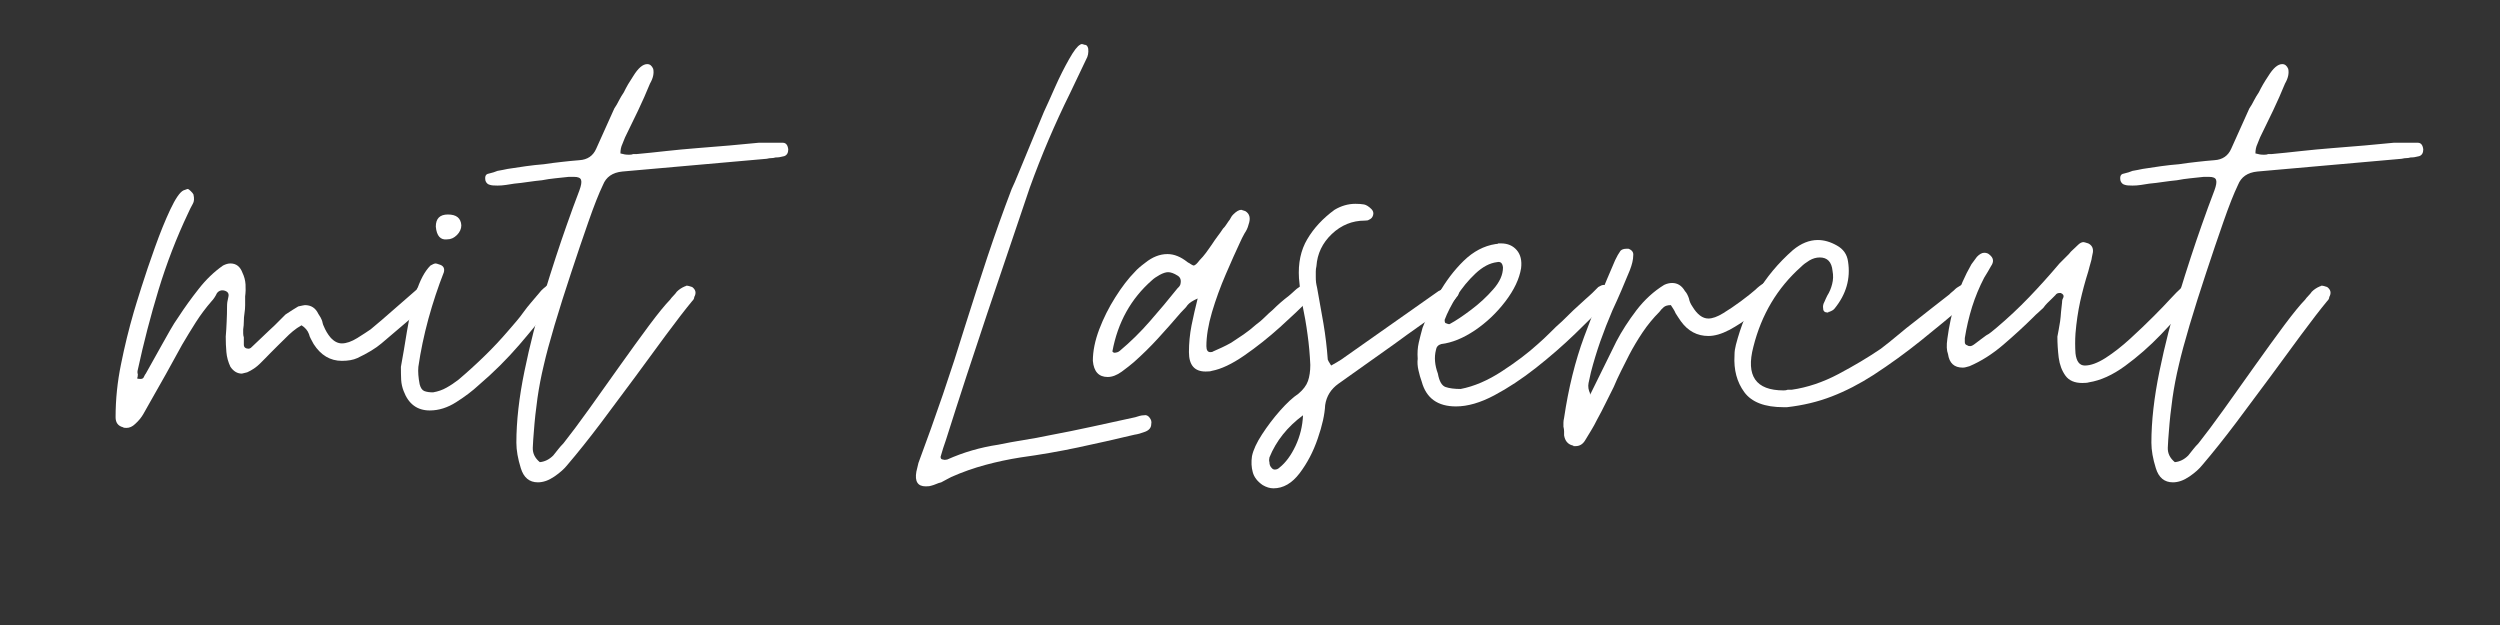
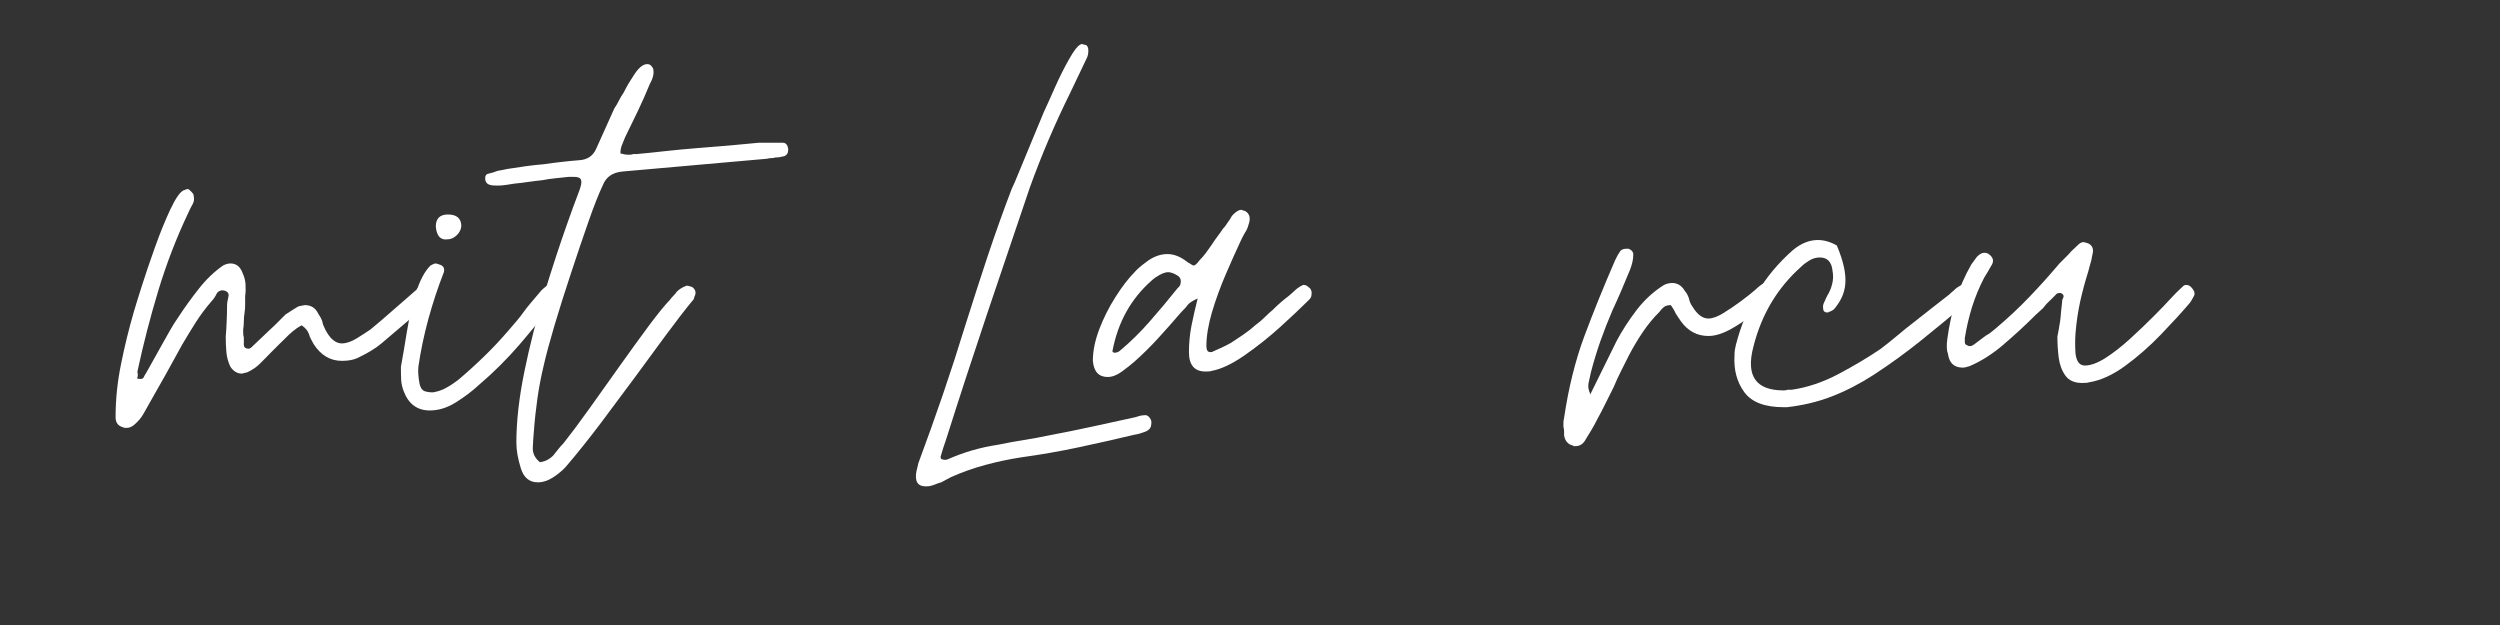
<svg xmlns="http://www.w3.org/2000/svg" width="400" viewBox="0 0 300 75" height="100" preserveAspectRatio="xMidYMid meet">
  <rect x="0" y="0" width="300" height="75" fill="#333333" stroke="none" />
  <defs>
    <g />
  </defs>
  <g fill="#ffffff" fill-opacity="1">
    <g transform="translate(14.683, 52.161)">
      <g>
        <path d="M 0.484 -0.812 C 0.266 -0.812 0.129 -0.836 0.078 -0.891 C -0.516 -1.047 -0.812 -1.445 -0.812 -2.094 C -0.812 -4.238 -0.594 -6.367 -0.156 -8.484 C 0.27 -10.609 0.781 -12.691 1.375 -14.734 C 1.531 -15.273 1.836 -16.27 2.297 -17.719 C 2.754 -19.164 3.289 -20.75 3.906 -22.469 C 4.52 -24.188 5.133 -25.703 5.75 -27.016 C 6.375 -28.336 6.898 -29.102 7.328 -29.312 C 7.648 -29.426 7.812 -29.484 7.812 -29.484 C 7.914 -29.484 8.047 -29.398 8.203 -29.234 C 8.367 -29.078 8.477 -28.941 8.531 -28.828 C 8.645 -28.348 8.617 -27.973 8.453 -27.703 C 8.242 -27.328 8.055 -26.953 7.891 -26.578 C 6.492 -23.629 5.312 -20.566 4.344 -17.391 C 3.383 -14.223 2.555 -11.031 1.859 -7.812 C 1.797 -7.594 1.797 -7.406 1.859 -7.25 C 1.859 -7.031 1.828 -6.867 1.766 -6.766 C 1.828 -6.711 1.961 -6.688 2.172 -6.688 C 2.391 -6.688 2.523 -6.766 2.578 -6.922 C 2.68 -7.141 2.758 -7.273 2.812 -7.328 C 3.133 -7.922 3.457 -8.5 3.781 -9.062 C 4.102 -9.625 4.426 -10.203 4.75 -10.797 C 5.07 -11.379 5.395 -11.953 5.719 -12.516 C 6.039 -13.086 6.391 -13.641 6.766 -14.172 C 7.461 -15.242 8.254 -16.344 9.141 -17.469 C 10.023 -18.602 11.004 -19.547 12.078 -20.297 C 12.398 -20.461 12.695 -20.547 12.969 -20.547 C 13.664 -20.547 14.148 -20.164 14.422 -19.406 C 14.629 -18.977 14.75 -18.52 14.781 -18.031 C 14.812 -17.551 14.797 -17.07 14.734 -16.594 C 14.734 -16.219 14.734 -15.867 14.734 -15.547 C 14.734 -15.223 14.707 -14.898 14.656 -14.578 C 14.602 -14.254 14.578 -13.93 14.578 -13.609 C 14.578 -13.285 14.551 -12.961 14.5 -12.641 C 14.5 -12.484 14.5 -12.32 14.5 -12.156 C 14.5 -12 14.523 -11.836 14.578 -11.672 C 14.578 -11.516 14.578 -11.352 14.578 -11.188 C 14.578 -11.031 14.578 -10.898 14.578 -10.797 C 14.578 -10.473 14.789 -10.312 15.219 -10.312 C 15.27 -10.363 15.328 -10.391 15.391 -10.391 L 16.922 -11.844 C 17.129 -12.051 17.352 -12.266 17.594 -12.484 C 17.844 -12.703 18.07 -12.914 18.281 -13.125 C 18.5 -13.344 18.711 -13.555 18.922 -13.766 C 19.141 -13.984 19.359 -14.203 19.578 -14.422 C 20.223 -14.848 20.734 -15.172 21.109 -15.391 C 21.316 -15.441 21.488 -15.477 21.625 -15.5 C 21.758 -15.531 21.852 -15.547 21.906 -15.547 C 22.656 -15.547 23.191 -15.195 23.516 -14.5 C 23.734 -14.176 23.867 -13.938 23.922 -13.781 C 23.973 -13.664 24.008 -13.539 24.031 -13.406 C 24.062 -13.27 24.102 -13.148 24.156 -13.047 C 24.375 -12.516 24.645 -12.055 24.969 -11.672 C 25.395 -11.191 25.852 -10.953 26.344 -10.953 C 26.875 -10.953 27.488 -11.164 28.188 -11.594 C 28.883 -12.031 29.422 -12.379 29.797 -12.641 C 30.711 -13.398 31.625 -14.18 32.531 -14.984 C 33.445 -15.785 34.336 -16.562 35.203 -17.312 C 35.254 -17.363 35.305 -17.414 35.359 -17.469 C 35.41 -17.531 35.461 -17.613 35.516 -17.719 C 35.953 -17.988 36.25 -18.125 36.406 -18.125 C 36.727 -18.125 36.969 -17.988 37.125 -17.719 C 37.613 -17.238 37.586 -16.727 37.047 -16.188 C 36.723 -15.758 36.348 -15.383 35.922 -15.062 L 31.094 -10.953 C 30.395 -10.359 29.426 -9.77 28.188 -9.188 C 27.707 -8.969 27.094 -8.859 26.344 -8.859 C 24.945 -8.859 23.816 -9.531 22.953 -10.875 C 22.848 -11.094 22.738 -11.297 22.625 -11.484 C 22.52 -11.672 22.441 -11.867 22.391 -12.078 C 22.234 -12.504 21.938 -12.852 21.5 -13.125 C 21.125 -12.914 20.773 -12.676 20.453 -12.406 C 20.129 -12.133 19.836 -11.863 19.578 -11.594 C 19.305 -11.332 19.008 -11.039 18.688 -10.719 C 18.363 -10.395 18.066 -10.098 17.797 -9.828 C 17.586 -9.609 17.375 -9.391 17.156 -9.172 C 16.938 -8.961 16.723 -8.75 16.516 -8.531 C 16.086 -8.102 15.578 -7.754 14.984 -7.484 C 14.555 -7.379 14.344 -7.328 14.344 -7.328 C 13.801 -7.328 13.344 -7.598 12.969 -8.141 C 12.695 -8.723 12.535 -9.312 12.484 -9.906 C 12.43 -10.5 12.406 -11.117 12.406 -11.766 C 12.457 -12.348 12.492 -12.945 12.516 -13.562 C 12.547 -14.188 12.562 -14.797 12.562 -15.391 C 12.562 -15.547 12.57 -15.719 12.594 -15.906 C 12.625 -16.094 12.664 -16.297 12.719 -16.516 C 12.832 -16.941 12.645 -17.207 12.156 -17.312 C 11.832 -17.363 11.566 -17.258 11.359 -17 C 11.254 -16.781 11.145 -16.586 11.031 -16.422 C 10.926 -16.266 10.82 -16.133 10.719 -16.031 C 10.02 -15.227 9.383 -14.379 8.812 -13.484 C 8.25 -12.598 7.703 -11.703 7.172 -10.797 C 6.523 -9.609 5.879 -8.438 5.234 -7.281 C 4.586 -6.133 3.941 -4.992 3.297 -3.859 C 3.035 -3.379 2.781 -2.926 2.531 -2.5 C 2.289 -2.07 1.957 -1.664 1.531 -1.281 C 1.207 -0.969 0.859 -0.812 0.484 -0.812 Z M 0.484 -0.812 " />
      </g>
    </g>
  </g>
  <g fill="#ffffff" fill-opacity="1">
    <g transform="translate(48.109, 52.161)">
      <g>
        <path d="M 3.469 -2.906 C 1.957 -2.906 0.91 -3.68 0.328 -5.234 C 0.16 -5.66 0.062 -6.102 0.031 -6.562 C 0.008 -7.02 0 -7.547 0 -8.141 C 0.219 -9.316 0.457 -10.723 0.719 -12.359 C 0.988 -14.004 1.352 -15.562 1.812 -17.031 C 2.27 -18.508 2.848 -19.598 3.547 -20.297 C 3.816 -20.461 4.031 -20.547 4.188 -20.547 C 4.238 -20.547 4.426 -20.488 4.75 -20.375 C 5.125 -20.219 5.258 -19.926 5.156 -19.5 C 4.457 -17.719 3.836 -15.848 3.297 -13.891 C 2.766 -11.93 2.363 -10.016 2.094 -8.141 C 2.039 -7.547 2.094 -6.848 2.25 -6.047 C 2.363 -5.609 2.551 -5.336 2.812 -5.234 C 3.082 -5.129 3.43 -5.078 3.859 -5.078 C 4.453 -5.18 4.988 -5.367 5.469 -5.641 C 5.957 -5.91 6.441 -6.234 6.922 -6.609 C 7.992 -7.516 9.023 -8.453 10.016 -9.422 C 11.016 -10.391 11.973 -11.41 12.891 -12.484 C 13.211 -12.859 13.535 -13.234 13.859 -13.609 C 14.18 -13.984 14.473 -14.359 14.734 -14.734 C 15.004 -15.109 15.301 -15.484 15.625 -15.859 C 15.945 -16.242 16.27 -16.625 16.594 -17 C 16.75 -17.207 16.922 -17.391 17.109 -17.547 C 17.297 -17.711 17.5 -17.879 17.719 -18.047 C 17.82 -18.148 17.957 -18.203 18.125 -18.203 C 18.332 -18.203 18.52 -18.125 18.688 -17.969 C 19.008 -17.75 19.117 -17.426 19.016 -17 C 18.953 -16.676 18.789 -16.379 18.531 -16.109 C 17.133 -14.285 15.695 -12.516 14.219 -10.797 C 12.738 -9.078 11.113 -7.461 9.344 -5.953 C 8.594 -5.254 7.691 -4.57 6.641 -3.906 C 5.598 -3.238 4.539 -2.906 3.469 -2.906 Z M 5.562 -23.438 C 4.75 -23.332 4.289 -23.844 4.188 -24.969 C 4.188 -25.938 4.672 -26.422 5.641 -26.422 C 6.66 -26.422 7.195 -25.988 7.25 -25.125 C 7.25 -24.695 7.07 -24.305 6.719 -23.953 C 6.375 -23.609 5.988 -23.438 5.562 -23.438 Z M 5.562 -23.438 " />
      </g>
    </g>
  </g>
  <g fill="#ffffff" fill-opacity="1">
    <g transform="translate(63.09, 52.161)">
      <g>
        <path d="M 1.453 5.719 C 0.43 5.719 -0.25 5.148 -0.594 4.016 C -0.945 2.891 -1.125 1.875 -1.125 0.969 C -1.125 -1.613 -0.801 -4.473 -0.156 -7.609 C 0.488 -10.754 1.281 -13.852 2.219 -16.906 C 3.156 -19.969 4.051 -22.707 4.906 -25.125 C 5.176 -25.883 5.43 -26.598 5.672 -27.266 C 5.922 -27.93 6.176 -28.613 6.438 -29.312 C 6.656 -29.906 6.723 -30.32 6.641 -30.562 C 6.566 -30.812 6.285 -30.938 5.797 -30.938 L 5.156 -30.938 C 4.613 -30.875 4.07 -30.816 3.531 -30.766 C 3 -30.711 2.469 -30.633 1.938 -30.531 C 1.395 -30.477 0.844 -30.41 0.281 -30.328 C -0.281 -30.242 -0.832 -30.176 -1.375 -30.125 C -1.695 -30.07 -2.031 -30.02 -2.375 -29.969 C -2.727 -29.914 -3.066 -29.891 -3.391 -29.891 C -3.816 -29.891 -4.109 -29.914 -4.266 -29.969 C -4.535 -30.02 -4.723 -30.18 -4.828 -30.453 C -4.941 -30.984 -4.812 -31.273 -4.438 -31.328 C -4.219 -31.379 -4.023 -31.43 -3.859 -31.484 C -3.703 -31.547 -3.547 -31.602 -3.391 -31.656 C -3.172 -31.707 -2.969 -31.742 -2.781 -31.766 C -2.594 -31.797 -2.391 -31.836 -2.172 -31.891 C -1.422 -32.004 -0.688 -32.113 0.031 -32.219 C 0.758 -32.32 1.473 -32.398 2.172 -32.453 C 2.922 -32.566 3.645 -32.66 4.344 -32.734 C 5.039 -32.816 5.738 -32.883 6.438 -32.938 C 7.406 -33 8.078 -33.457 8.453 -34.312 L 10.625 -39.141 C 10.844 -39.461 11.031 -39.785 11.188 -40.109 C 11.352 -40.43 11.547 -40.754 11.766 -41.078 C 11.922 -41.398 12.094 -41.723 12.281 -42.047 C 12.469 -42.367 12.672 -42.691 12.891 -43.016 C 13.484 -43.984 14.047 -44.469 14.578 -44.469 C 14.898 -44.469 15.141 -44.273 15.297 -43.891 C 15.41 -43.359 15.281 -42.77 14.906 -42.125 C 14.469 -41.051 13.992 -39.977 13.484 -38.906 C 12.973 -37.832 12.453 -36.758 11.922 -35.688 C 11.867 -35.57 11.812 -35.43 11.75 -35.266 C 11.695 -35.109 11.645 -34.977 11.594 -34.875 C 11.438 -34.551 11.359 -34.176 11.359 -33.75 C 11.566 -33.695 11.75 -33.656 11.906 -33.625 C 12.07 -33.602 12.238 -33.594 12.406 -33.594 C 12.613 -33.594 12.773 -33.617 12.891 -33.672 C 12.992 -33.672 13.07 -33.672 13.125 -33.672 C 13.176 -33.672 13.234 -33.672 13.297 -33.672 C 14.422 -33.773 15.586 -33.895 16.797 -34.031 C 18.004 -34.164 19.281 -34.285 20.625 -34.391 C 21.969 -34.492 23.242 -34.598 24.453 -34.703 C 25.66 -34.816 26.828 -34.926 27.953 -35.031 L 30.844 -35.031 C 31.219 -35.031 31.438 -34.766 31.5 -34.234 C 31.5 -33.805 31.336 -33.535 31.016 -33.422 C 30.797 -33.367 30.602 -33.328 30.438 -33.297 C 30.281 -33.273 30.125 -33.266 29.969 -33.266 C 29.801 -33.211 29.633 -33.188 29.469 -33.188 C 29.312 -33.188 29.129 -33.16 28.922 -33.109 L 11.594 -31.578 C 10.414 -31.461 9.641 -30.926 9.266 -29.969 C 8.773 -28.945 8.195 -27.484 7.531 -25.578 C 6.863 -23.672 6.164 -21.613 5.438 -19.406 C 4.707 -17.207 4.047 -15.113 3.453 -13.125 C 2.867 -11.145 2.441 -9.562 2.172 -8.375 C 1.848 -7.031 1.594 -5.703 1.406 -4.391 C 1.219 -3.078 1.07 -1.723 0.969 -0.328 C 0.914 0.266 0.875 0.895 0.844 1.562 C 0.82 2.238 1.102 2.816 1.688 3.297 C 2.281 3.242 2.816 2.977 3.297 2.5 C 3.516 2.227 3.719 1.973 3.906 1.734 C 4.094 1.492 4.297 1.266 4.516 1.047 C 5.367 -0.023 6.398 -1.406 7.609 -3.094 C 8.816 -4.789 10.051 -6.523 11.312 -8.297 C 12.57 -10.066 13.738 -11.676 14.812 -13.125 C 15.895 -14.57 16.727 -15.594 17.312 -16.188 C 17.426 -16.352 17.562 -16.516 17.719 -16.672 C 17.883 -16.836 18.02 -17 18.125 -17.156 C 18.395 -17.426 18.719 -17.641 19.094 -17.797 C 19.145 -17.797 19.195 -17.82 19.25 -17.875 C 19.301 -17.875 19.328 -17.875 19.328 -17.875 C 19.328 -17.875 19.352 -17.875 19.406 -17.875 C 19.469 -17.875 19.656 -17.82 19.969 -17.719 C 20.406 -17.395 20.488 -16.992 20.219 -16.516 C 20.219 -16.348 20.133 -16.188 19.969 -16.031 C 19.164 -15.062 18.109 -13.691 16.797 -11.922 C 15.484 -10.148 14.258 -8.484 13.125 -6.922 C 11.781 -5.098 10.41 -3.258 9.016 -1.406 C 7.617 0.445 6.281 2.125 5 3.625 C 4.625 4.102 4.098 4.57 3.422 5.031 C 2.754 5.488 2.098 5.719 1.453 5.719 Z M 1.453 5.719 " />
      </g>
    </g>
  </g>
  <g fill="#ffffff" fill-opacity="1">
    <g transform="translate(79.279, 52.161)">
      <g />
    </g>
  </g>
  <g fill="#ffffff" fill-opacity="1">
    <g transform="translate(109.885, 52.161)">
      <g>
        <path d="M 1.203 6.203 C 0.242 6.203 -0.129 5.613 0.078 4.438 L 0.328 3.391 C 1.348 0.648 2.328 -2.086 3.266 -4.828 C 4.203 -7.566 5.098 -10.332 5.953 -13.125 C 6.816 -15.863 7.703 -18.602 8.609 -21.344 C 9.523 -24.082 10.492 -26.797 11.516 -29.484 C 11.68 -29.805 12.004 -30.555 12.484 -31.734 C 12.961 -32.91 13.484 -34.172 14.047 -35.516 C 14.617 -36.859 15.066 -37.938 15.391 -38.75 C 15.766 -39.551 16.219 -40.555 16.75 -41.766 C 17.289 -42.973 17.844 -44.07 18.406 -45.062 C 18.969 -46.062 19.41 -46.641 19.734 -46.797 C 19.836 -46.898 20 -46.898 20.219 -46.797 C 20.488 -46.797 20.648 -46.633 20.703 -46.312 C 20.754 -45.832 20.672 -45.406 20.453 -45.031 L 18.531 -41 C 16.695 -37.289 15.082 -33.504 13.688 -29.641 C 11.969 -24.586 10.266 -19.551 8.578 -14.531 C 6.891 -9.508 5.238 -4.453 3.625 0.641 C 3.52 0.961 3.41 1.285 3.297 1.609 C 3.191 1.93 3.086 2.281 2.984 2.656 C 2.984 2.875 3.086 2.984 3.297 2.984 C 3.41 3.035 3.57 3.035 3.781 2.984 C 5.719 2.117 7.758 1.523 9.906 1.203 C 10.926 0.992 11.945 0.805 12.969 0.641 C 13.988 0.484 15.008 0.297 16.031 0.078 C 17.75 -0.242 19.469 -0.594 21.188 -0.969 C 22.906 -1.344 24.625 -1.719 26.344 -2.094 C 26.5 -2.145 26.672 -2.195 26.859 -2.25 C 27.047 -2.301 27.223 -2.328 27.391 -2.328 C 27.648 -2.391 27.875 -2.297 28.062 -2.047 C 28.258 -1.805 28.328 -1.551 28.266 -1.281 C 28.266 -0.852 28.023 -0.547 27.547 -0.359 C 27.066 -0.172 26.641 -0.051 26.266 0 C 24.004 0.539 21.742 1.051 19.484 1.531 C 17.234 2.008 14.926 2.41 12.562 2.734 C 11.164 2.953 9.77 3.25 8.375 3.625 C 6.977 4 5.609 4.484 4.266 5.078 C 4.055 5.18 3.859 5.285 3.672 5.391 C 3.484 5.504 3.281 5.613 3.062 5.719 C 2.844 5.77 2.641 5.836 2.453 5.922 C 2.266 6.004 2.066 6.07 1.859 6.125 C 1.742 6.176 1.523 6.203 1.203 6.203 Z M 1.203 6.203 " />
      </g>
    </g>
  </g>
  <g fill="#ffffff" fill-opacity="1">
    <g transform="translate(132.517, 52.161)">
      <g>
        <path d="M 0.406 -6.922 C -0.664 -6.922 -1.258 -7.566 -1.375 -8.859 C -1.375 -10.035 -1.117 -11.297 -0.609 -12.641 C -0.098 -13.984 0.547 -15.27 1.328 -16.5 C 2.109 -17.738 2.898 -18.766 3.703 -19.578 C 3.922 -19.836 4.32 -20.188 4.906 -20.625 C 5.77 -21.32 6.66 -21.672 7.578 -21.672 C 8.379 -21.672 9.18 -21.348 9.984 -20.703 C 10.41 -20.43 10.656 -20.297 10.719 -20.297 C 10.875 -20.297 11.113 -20.508 11.438 -20.938 C 11.707 -21.207 11.961 -21.504 12.203 -21.828 C 12.441 -22.148 12.672 -22.473 12.891 -22.797 C 13.098 -23.117 13.32 -23.441 13.562 -23.766 C 13.812 -24.086 14.039 -24.41 14.25 -24.734 C 14.363 -24.836 14.473 -24.969 14.578 -25.125 C 14.68 -25.289 14.789 -25.453 14.906 -25.609 C 15.008 -25.723 15.098 -25.859 15.172 -26.016 C 15.254 -26.18 15.352 -26.316 15.469 -26.422 C 15.844 -26.797 16.164 -26.984 16.438 -26.984 C 16.438 -26.984 16.598 -26.93 16.922 -26.828 C 17.453 -26.504 17.582 -25.969 17.312 -25.219 C 17.258 -25 17.191 -24.805 17.109 -24.641 C 17.035 -24.484 16.941 -24.32 16.828 -24.156 C 16.617 -23.781 16.43 -23.406 16.266 -23.031 C 15.785 -22.008 15.223 -20.75 14.578 -19.25 C 13.93 -17.75 13.379 -16.234 12.922 -14.703 C 12.473 -13.172 12.25 -11.812 12.25 -10.625 C 12.25 -10.145 12.406 -9.906 12.719 -9.906 C 12.883 -9.906 12.992 -9.93 13.047 -9.984 C 13.422 -10.148 13.781 -10.312 14.125 -10.469 C 14.477 -10.633 14.844 -10.82 15.219 -11.031 C 15.707 -11.352 16.207 -11.688 16.719 -12.031 C 17.227 -12.383 17.723 -12.773 18.203 -13.203 C 18.578 -13.473 18.926 -13.77 19.25 -14.094 C 19.57 -14.414 19.895 -14.711 20.219 -14.984 C 20.812 -15.578 21.457 -16.141 22.156 -16.672 C 22.258 -16.773 22.379 -16.879 22.516 -16.984 C 22.648 -17.098 22.77 -17.207 22.875 -17.312 C 22.977 -17.426 23.191 -17.586 23.516 -17.797 C 23.629 -17.848 23.711 -17.891 23.766 -17.922 C 23.816 -17.953 23.867 -17.969 23.922 -17.969 C 24.141 -17.969 24.328 -17.883 24.484 -17.719 C 24.859 -17.5 24.969 -17.098 24.812 -16.516 C 24.758 -16.461 24.734 -16.422 24.734 -16.391 C 24.734 -16.359 24.703 -16.316 24.641 -16.266 C 24.586 -16.211 24.535 -16.16 24.484 -16.109 C 24.43 -16.055 24.379 -16.004 24.328 -15.953 C 23.578 -15.203 22.504 -14.191 21.109 -12.922 C 19.711 -11.66 18.273 -10.52 16.797 -9.5 C 15.316 -8.477 14.016 -7.863 12.891 -7.656 C 12.773 -7.602 12.531 -7.578 12.156 -7.578 C 10.82 -7.578 10.156 -8.352 10.156 -9.906 C 10.156 -10.977 10.258 -12.051 10.469 -13.125 C 10.688 -14.195 10.93 -15.27 11.203 -16.344 C 10.609 -16.082 10.203 -15.816 9.984 -15.547 C 9.879 -15.379 9.742 -15.219 9.578 -15.062 C 9.422 -14.906 9.289 -14.77 9.188 -14.656 C 8.27 -13.582 7.352 -12.547 6.438 -11.547 C 5.531 -10.555 4.566 -9.609 3.547 -8.703 C 3.172 -8.379 2.688 -8 2.094 -7.562 C 1.5 -7.133 0.938 -6.922 0.406 -6.922 Z M 1.125 -9.828 C 1.445 -9.828 1.691 -9.906 1.859 -10.062 C 3.141 -11.133 4.344 -12.316 5.469 -13.609 C 6.602 -14.898 7.707 -16.219 8.781 -17.562 C 8.832 -17.613 8.883 -17.664 8.938 -17.719 C 8.988 -17.77 9.047 -17.852 9.109 -17.969 C 9.266 -18.5 9.156 -18.875 8.781 -19.094 C 8.352 -19.363 7.977 -19.5 7.656 -19.5 C 7.383 -19.5 7.047 -19.391 6.641 -19.172 C 6.242 -18.953 5.938 -18.738 5.719 -18.531 C 3.195 -16.32 1.613 -13.473 0.969 -9.984 L 1.047 -9.906 C 1.098 -9.906 1.125 -9.879 1.125 -9.828 Z M 1.125 -9.828 " />
      </g>
    </g>
  </g>
  <g fill="#ffffff" fill-opacity="1">
    <g transform="translate(153.378, 52.161)">
      <g>
-         <path d="M -0.562 6.438 C -0.988 6.438 -1.422 6.305 -1.859 6.047 C -2.492 5.609 -2.891 5.094 -3.047 4.5 C -3.211 3.914 -3.242 3.273 -3.141 2.578 C -2.984 1.828 -2.582 0.957 -1.938 -0.031 C -1.289 -1.031 -0.566 -1.984 0.234 -2.891 C 1.047 -3.805 1.773 -4.477 2.422 -4.906 C 3.004 -5.395 3.391 -5.906 3.578 -6.438 C 3.766 -6.977 3.859 -7.625 3.859 -8.375 C 3.805 -9.613 3.695 -10.82 3.531 -12 C 3.375 -13.188 3.164 -14.395 2.906 -15.625 C 2.789 -16.164 2.707 -16.691 2.656 -17.203 C 2.602 -17.711 2.551 -18.234 2.5 -18.766 C 2.383 -20.586 2.719 -22.156 3.5 -23.469 C 4.281 -24.789 5.367 -25.961 6.766 -26.984 C 7.566 -27.461 8.398 -27.703 9.266 -27.703 C 9.691 -27.703 10.039 -27.676 10.312 -27.625 C 10.582 -27.57 10.879 -27.383 11.203 -27.062 C 11.41 -26.844 11.473 -26.598 11.391 -26.328 C 11.316 -26.066 11.145 -25.883 10.875 -25.781 C 10.82 -25.719 10.66 -25.688 10.391 -25.688 C 8.891 -25.688 7.57 -25.148 6.438 -24.078 C 5.312 -23.004 4.695 -21.719 4.594 -20.219 C 4.539 -20 4.516 -19.781 4.516 -19.562 C 4.516 -19.352 4.516 -19.141 4.516 -18.922 C 4.516 -18.711 4.523 -18.5 4.547 -18.281 C 4.578 -18.07 4.617 -17.859 4.672 -17.641 C 4.941 -16.191 5.195 -14.754 5.438 -13.328 C 5.676 -11.91 5.848 -10.473 5.953 -9.016 C 5.953 -8.961 6.086 -8.723 6.359 -8.297 C 6.848 -8.566 7.254 -8.805 7.578 -9.016 L 19.25 -17.234 C 19.52 -17.336 19.758 -17.5 19.969 -17.719 C 20.238 -17.883 20.484 -17.969 20.703 -17.969 C 20.91 -17.969 21.098 -17.883 21.266 -17.719 C 21.742 -17.289 21.797 -16.891 21.422 -16.516 C 21.211 -16.191 20.785 -15.785 20.141 -15.297 C 19.066 -14.547 18.02 -13.805 17 -13.078 C 15.977 -12.359 14.957 -11.625 13.938 -10.875 L 7.25 -6.125 C 6.332 -5.477 5.797 -4.617 5.641 -3.547 C 5.586 -2.422 5.289 -1.082 4.75 0.469 C 4.219 2.031 3.492 3.414 2.578 4.625 C 1.66 5.832 0.613 6.438 -0.562 6.438 Z M -0.406 4.188 C -0.188 4.188 0 4.109 0.156 3.953 C 0.906 3.359 1.551 2.484 2.094 1.328 C 2.633 0.172 2.93 -1.047 2.984 -2.328 C 1.098 -0.93 -0.242 0.754 -1.047 2.734 C -1.098 2.953 -1.098 3.141 -1.047 3.297 C -1.047 3.566 -0.969 3.785 -0.812 3.953 C -0.695 4.109 -0.562 4.188 -0.406 4.188 Z M -0.406 4.188 " />
-       </g>
+         </g>
    </g>
  </g>
  <g fill="#ffffff" fill-opacity="1">
    <g transform="translate(170.936, 52.161)">
      <g>
-         <path d="M 3.781 -3.391 C 1.582 -3.391 0.211 -4.379 -0.328 -6.359 C -0.484 -6.785 -0.613 -7.238 -0.719 -7.719 C -0.832 -8.207 -0.863 -8.672 -0.812 -9.109 C -0.863 -9.805 -0.82 -10.445 -0.688 -11.031 C -0.551 -11.625 -0.398 -12.219 -0.234 -12.812 C 0.242 -14.094 0.898 -15.473 1.734 -16.953 C 2.566 -18.43 3.555 -19.734 4.703 -20.859 C 5.859 -21.984 7.133 -22.656 8.531 -22.875 C 8.695 -22.875 8.805 -22.898 8.859 -22.953 C 8.91 -22.953 8.961 -22.953 9.016 -22.953 C 9.078 -22.953 9.133 -22.953 9.188 -22.953 C 9.988 -22.953 10.617 -22.68 11.078 -22.141 C 11.535 -21.609 11.707 -20.883 11.594 -19.969 C 11.383 -18.688 10.754 -17.359 9.703 -15.984 C 8.66 -14.617 7.441 -13.461 6.047 -12.516 C 4.648 -11.578 3.305 -11.031 2.016 -10.875 C 1.641 -10.77 1.426 -10.531 1.375 -10.156 C 1.156 -9.289 1.234 -8.348 1.609 -7.328 C 1.773 -6.41 2.082 -5.875 2.531 -5.719 C 2.988 -5.562 3.594 -5.484 4.344 -5.484 C 5.957 -5.797 7.609 -6.504 9.297 -7.609 C 10.992 -8.711 12.43 -9.801 13.609 -10.875 C 14.098 -11.301 14.582 -11.754 15.062 -12.234 C 15.539 -12.723 16.023 -13.18 16.516 -13.609 C 16.941 -14.035 17.395 -14.477 17.875 -14.938 C 18.363 -15.395 18.848 -15.836 19.328 -16.266 C 19.441 -16.379 19.578 -16.5 19.734 -16.625 C 19.891 -16.758 20.023 -16.883 20.141 -17 C 20.242 -17.102 20.363 -17.223 20.5 -17.359 C 20.633 -17.492 20.754 -17.613 20.859 -17.719 C 21.129 -17.883 21.344 -17.969 21.5 -17.969 C 21.719 -17.969 21.906 -17.883 22.062 -17.719 C 22.5 -17.344 22.582 -16.941 22.312 -16.516 C 22.258 -16.348 22.047 -16.078 21.672 -15.703 C 20.703 -14.68 19.492 -13.473 18.047 -12.078 C 16.598 -10.68 15.039 -9.328 13.375 -8.016 C 11.707 -6.703 10.039 -5.602 8.375 -4.719 C 6.707 -3.832 5.176 -3.391 3.781 -3.391 Z M 3.062 -13.297 C 3.758 -13.672 4.602 -14.234 5.594 -14.984 C 6.594 -15.734 7.477 -16.551 8.25 -17.438 C 9.031 -18.32 9.422 -19.195 9.422 -20.062 C 9.367 -20.594 9.129 -20.805 8.703 -20.703 C 7.836 -20.598 6.973 -20.141 6.109 -19.328 C 5.254 -18.523 4.504 -17.613 3.859 -16.594 C 3.223 -15.57 2.742 -14.633 2.422 -13.781 C 2.422 -13.508 2.473 -13.375 2.578 -13.375 C 2.848 -13.258 3.008 -13.234 3.062 -13.297 Z M 3.062 -13.297 " />
-       </g>
+         </g>
    </g>
  </g>
  <g fill="#ffffff" fill-opacity="1">
    <g transform="translate(189.3, 52.161)">
      <g>
        <path d="M -0.234 1.375 C -0.297 1.375 -0.336 1.375 -0.359 1.375 C -0.391 1.375 -0.43 1.375 -0.484 1.375 C -0.484 1.312 -0.535 1.281 -0.641 1.281 C -1.18 1.125 -1.504 0.723 -1.609 0.078 C -1.609 -0.078 -1.609 -0.234 -1.609 -0.391 C -1.609 -0.555 -1.633 -0.75 -1.688 -0.969 C -1.688 -1.125 -1.688 -1.281 -1.688 -1.438 C -1.688 -1.602 -1.66 -1.797 -1.609 -2.016 C -1.078 -5.609 -0.273 -8.852 0.797 -11.75 C 1.879 -14.656 3.117 -17.719 4.516 -20.938 C 4.617 -21.156 4.723 -21.359 4.828 -21.547 C 4.941 -21.734 5.051 -21.906 5.156 -22.062 C 5.312 -22.227 5.551 -22.312 5.875 -22.312 L 6.125 -22.312 C 6.551 -22.145 6.738 -21.875 6.688 -21.5 C 6.688 -21.02 6.551 -20.43 6.281 -19.734 C 5.957 -18.93 5.617 -18.125 5.266 -17.312 C 4.922 -16.508 4.562 -15.707 4.188 -14.906 C 3.656 -13.664 3.172 -12.426 2.734 -11.188 C 2.305 -9.957 1.93 -8.723 1.609 -7.484 C 1.504 -7.055 1.41 -6.629 1.328 -6.203 C 1.242 -5.773 1.312 -5.344 1.531 -4.906 L 1.453 -4.906 L 1.531 -4.828 L 4.672 -11.203 C 5.316 -12.43 6.117 -13.676 7.078 -14.938 C 8.047 -16.195 9.148 -17.207 10.391 -17.969 C 10.711 -18.125 11.035 -18.203 11.359 -18.203 C 12.004 -18.203 12.516 -17.879 12.891 -17.234 C 12.992 -17.129 13.086 -16.992 13.172 -16.828 C 13.254 -16.672 13.32 -16.508 13.375 -16.344 C 13.426 -16.031 13.562 -15.711 13.781 -15.391 C 14.363 -14.422 15.004 -13.938 15.703 -13.938 C 16.191 -13.938 16.785 -14.148 17.484 -14.578 C 18.18 -15.004 18.891 -15.484 19.609 -16.016 C 20.336 -16.555 20.914 -17.016 21.344 -17.391 C 21.664 -17.711 22.016 -17.984 22.391 -18.203 C 22.441 -18.254 22.551 -18.281 22.719 -18.281 C 22.926 -18.281 23.141 -18.203 23.359 -18.047 C 23.68 -17.723 23.758 -17.398 23.594 -17.078 C 23.383 -16.648 23.145 -16.301 22.875 -16.031 C 22.395 -15.539 21.723 -14.961 20.859 -14.297 C 20.004 -13.629 19.117 -13.051 18.203 -12.562 C 17.285 -12.082 16.453 -11.844 15.703 -11.844 C 14.359 -11.844 13.258 -12.43 12.406 -13.609 C 12.301 -13.773 12.191 -13.938 12.078 -14.094 C 11.973 -14.258 11.867 -14.422 11.766 -14.578 C 11.703 -14.742 11.617 -14.906 11.516 -15.062 C 11.41 -15.219 11.305 -15.379 11.203 -15.547 C 10.816 -15.547 10.531 -15.461 10.344 -15.297 C 10.156 -15.141 9.984 -14.953 9.828 -14.734 C 9.078 -13.984 8.406 -13.164 7.812 -12.281 C 7.219 -11.395 6.68 -10.492 6.203 -9.578 C 5.879 -8.941 5.555 -8.301 5.234 -7.656 C 4.91 -7.008 4.613 -6.363 4.344 -5.719 C 4.02 -5.07 3.695 -4.426 3.375 -3.781 C 3.062 -3.133 2.711 -2.461 2.328 -1.766 C 2.117 -1.336 1.891 -0.922 1.641 -0.516 C 1.398 -0.117 1.148 0.289 0.891 0.719 C 0.617 1.156 0.242 1.375 -0.234 1.375 Z M -0.234 1.375 " />
      </g>
    </g>
  </g>
  <g fill="#ffffff" fill-opacity="1">
    <g transform="translate(208.952, 52.161)">
      <g>
-         <path d="M 5.078 -3.297 C 2.816 -3.297 1.242 -3.898 0.359 -5.109 C -0.523 -6.316 -0.914 -7.781 -0.812 -9.5 C -0.812 -9.77 -0.797 -10 -0.766 -10.188 C -0.734 -10.375 -0.691 -10.578 -0.641 -10.797 C -0.055 -13.047 0.785 -15.109 1.891 -16.984 C 2.992 -18.867 4.43 -20.594 6.203 -22.156 C 7.172 -22.957 8.164 -23.359 9.188 -23.359 C 9.938 -23.359 10.695 -23.141 11.469 -22.703 C 12.25 -22.273 12.695 -21.633 12.812 -20.781 C 13.133 -18.738 12.598 -16.859 11.203 -15.141 C 11.086 -14.984 10.867 -14.848 10.547 -14.734 C 10.492 -14.734 10.469 -14.734 10.469 -14.734 C 10.469 -14.68 10.441 -14.656 10.391 -14.656 C 10.016 -14.656 9.828 -14.816 9.828 -15.141 C 9.773 -15.41 9.828 -15.68 9.984 -15.953 C 10.035 -16.055 10.086 -16.176 10.141 -16.312 C 10.203 -16.445 10.258 -16.566 10.312 -16.672 C 10.582 -17.098 10.781 -17.566 10.906 -18.078 C 11.039 -18.586 11.055 -19.113 10.953 -19.656 C 10.848 -20.727 10.336 -21.266 9.422 -21.266 C 8.992 -21.266 8.578 -21.145 8.172 -20.906 C 7.773 -20.664 7.441 -20.41 7.172 -20.141 C 4.328 -17.609 2.422 -14.41 1.453 -10.547 C 0.535 -7.055 1.742 -5.312 5.078 -5.312 C 5.285 -5.312 5.445 -5.336 5.562 -5.391 C 5.664 -5.391 5.754 -5.391 5.828 -5.391 C 5.91 -5.391 5.984 -5.391 6.047 -5.391 C 7.922 -5.66 9.797 -6.289 11.672 -7.281 C 13.555 -8.281 15.25 -9.289 16.75 -10.312 C 17.445 -10.844 18.129 -11.391 18.797 -11.953 C 19.473 -12.523 20.16 -13.078 20.859 -13.609 C 21.555 -14.148 22.238 -14.688 22.906 -15.219 C 23.582 -15.758 24.27 -16.297 24.969 -16.828 C 25.07 -16.941 25.191 -17.051 25.328 -17.156 C 25.461 -17.258 25.582 -17.367 25.688 -17.484 C 25.801 -17.586 25.926 -17.676 26.062 -17.75 C 26.195 -17.832 26.316 -17.906 26.422 -17.969 C 26.742 -18.07 26.906 -18.125 26.906 -18.125 C 27.227 -18.125 27.469 -17.988 27.625 -17.719 C 27.895 -17.395 27.895 -16.992 27.625 -16.516 C 27.57 -16.398 27.469 -16.266 27.312 -16.109 C 27.25 -16.055 27.176 -15.988 27.094 -15.906 C 27.02 -15.82 26.957 -15.754 26.906 -15.703 C 25.133 -14.203 23.348 -12.727 21.547 -11.281 C 19.742 -9.832 17.852 -8.461 15.875 -7.172 C 14.207 -6.098 12.539 -5.238 10.875 -4.594 C 9.207 -3.945 7.41 -3.516 5.484 -3.297 Z M 5.078 -3.297 " />
+         <path d="M 5.078 -3.297 C 2.816 -3.297 1.242 -3.898 0.359 -5.109 C -0.523 -6.316 -0.914 -7.781 -0.812 -9.5 C -0.812 -9.77 -0.797 -10 -0.766 -10.188 C -0.734 -10.375 -0.691 -10.578 -0.641 -10.797 C -0.055 -13.047 0.785 -15.109 1.891 -16.984 C 2.992 -18.867 4.43 -20.594 6.203 -22.156 C 7.172 -22.957 8.164 -23.359 9.188 -23.359 C 9.938 -23.359 10.695 -23.141 11.469 -22.703 C 13.133 -18.738 12.598 -16.859 11.203 -15.141 C 11.086 -14.984 10.867 -14.848 10.547 -14.734 C 10.492 -14.734 10.469 -14.734 10.469 -14.734 C 10.469 -14.68 10.441 -14.656 10.391 -14.656 C 10.016 -14.656 9.828 -14.816 9.828 -15.141 C 9.773 -15.41 9.828 -15.68 9.984 -15.953 C 10.035 -16.055 10.086 -16.176 10.141 -16.312 C 10.203 -16.445 10.258 -16.566 10.312 -16.672 C 10.582 -17.098 10.781 -17.566 10.906 -18.078 C 11.039 -18.586 11.055 -19.113 10.953 -19.656 C 10.848 -20.727 10.336 -21.266 9.422 -21.266 C 8.992 -21.266 8.578 -21.145 8.172 -20.906 C 7.773 -20.664 7.441 -20.41 7.172 -20.141 C 4.328 -17.609 2.422 -14.41 1.453 -10.547 C 0.535 -7.055 1.742 -5.312 5.078 -5.312 C 5.285 -5.312 5.445 -5.336 5.562 -5.391 C 5.664 -5.391 5.754 -5.391 5.828 -5.391 C 5.91 -5.391 5.984 -5.391 6.047 -5.391 C 7.922 -5.66 9.797 -6.289 11.672 -7.281 C 13.555 -8.281 15.25 -9.289 16.75 -10.312 C 17.445 -10.844 18.129 -11.391 18.797 -11.953 C 19.473 -12.523 20.16 -13.078 20.859 -13.609 C 21.555 -14.148 22.238 -14.688 22.906 -15.219 C 23.582 -15.758 24.27 -16.297 24.969 -16.828 C 25.07 -16.941 25.191 -17.051 25.328 -17.156 C 25.461 -17.258 25.582 -17.367 25.688 -17.484 C 25.801 -17.586 25.926 -17.676 26.062 -17.75 C 26.195 -17.832 26.316 -17.906 26.422 -17.969 C 26.742 -18.07 26.906 -18.125 26.906 -18.125 C 27.227 -18.125 27.469 -17.988 27.625 -17.719 C 27.895 -17.395 27.895 -16.992 27.625 -16.516 C 27.57 -16.398 27.469 -16.266 27.312 -16.109 C 27.25 -16.055 27.176 -15.988 27.094 -15.906 C 27.02 -15.82 26.957 -15.754 26.906 -15.703 C 25.133 -14.203 23.348 -12.727 21.547 -11.281 C 19.742 -9.832 17.852 -8.461 15.875 -7.172 C 14.207 -6.098 12.539 -5.238 10.875 -4.594 C 9.207 -3.945 7.41 -3.516 5.484 -3.297 Z M 5.078 -3.297 " />
      </g>
    </g>
  </g>
  <g fill="#ffffff" fill-opacity="1">
    <g transform="translate(232.793, 52.161)">
      <g>
        <path d="M 17.078 -6.203 C 16.16 -6.203 15.488 -6.492 15.062 -7.078 C 14.633 -7.672 14.363 -8.395 14.25 -9.25 C 14.145 -10.113 14.094 -10.953 14.094 -11.766 C 14.145 -12.023 14.195 -12.301 14.25 -12.594 C 14.312 -12.895 14.367 -13.234 14.422 -13.609 C 14.473 -13.984 14.508 -14.359 14.531 -14.734 C 14.562 -15.109 14.602 -15.488 14.656 -15.875 C 14.656 -15.977 14.664 -16.082 14.688 -16.188 C 14.719 -16.289 14.766 -16.398 14.828 -16.516 C 14.879 -16.723 14.77 -16.883 14.5 -17 L 14.344 -17 C 14.125 -17 13.961 -16.914 13.859 -16.75 C 13.805 -16.695 13.738 -16.629 13.656 -16.547 C 13.57 -16.473 13.504 -16.406 13.453 -16.344 C 13.234 -16.133 13.039 -15.945 12.875 -15.781 C 12.719 -15.625 12.562 -15.438 12.406 -15.219 C 12.188 -15.008 11.984 -14.82 11.797 -14.656 C 11.609 -14.5 11.41 -14.312 11.203 -14.094 C 10.117 -13.02 8.922 -11.922 7.609 -10.797 C 6.297 -9.672 4.941 -8.812 3.547 -8.219 C 3.379 -8.164 3.227 -8.125 3.094 -8.094 C 2.969 -8.062 2.848 -8.047 2.734 -8.047 C 1.711 -8.047 1.125 -8.586 0.969 -9.672 C 0.801 -10.098 0.773 -10.711 0.891 -11.516 C 1.098 -13.078 1.43 -14.609 1.891 -16.109 C 2.348 -17.609 2.977 -19.055 3.781 -20.453 L 4.438 -21.344 C 4.75 -21.664 5.039 -21.828 5.312 -21.828 C 5.582 -21.828 5.797 -21.75 5.953 -21.594 C 6.441 -21.207 6.5 -20.75 6.125 -20.219 C 6.008 -20 5.883 -19.781 5.75 -19.562 C 5.625 -19.352 5.477 -19.113 5.312 -18.844 C 4.727 -17.719 4.242 -16.551 3.859 -15.344 C 3.484 -14.133 3.191 -12.883 2.984 -11.594 C 2.984 -11.539 2.984 -11.473 2.984 -11.391 C 2.984 -11.316 2.984 -11.223 2.984 -11.109 C 2.984 -10.898 3.086 -10.77 3.297 -10.719 C 3.359 -10.656 3.469 -10.625 3.625 -10.625 C 3.781 -10.625 3.992 -10.734 4.266 -10.953 C 4.484 -11.117 4.695 -11.281 4.906 -11.438 C 5.125 -11.594 5.344 -11.754 5.562 -11.922 C 5.77 -12.023 5.969 -12.156 6.156 -12.312 C 6.344 -12.477 6.547 -12.645 6.766 -12.812 C 8.16 -13.988 9.473 -15.219 10.703 -16.5 C 11.941 -17.789 13.156 -19.141 14.344 -20.547 C 14.551 -20.754 14.734 -20.938 14.891 -21.094 C 15.055 -21.258 15.25 -21.453 15.469 -21.672 C 15.625 -21.879 15.797 -22.062 15.984 -22.219 C 16.172 -22.383 16.375 -22.578 16.594 -22.797 C 16.812 -23.004 17.023 -23.109 17.234 -23.109 C 17.285 -23.109 17.473 -23.055 17.797 -22.953 C 18.223 -22.742 18.41 -22.395 18.359 -21.906 C 18.305 -21.695 18.266 -21.492 18.234 -21.297 C 18.211 -21.109 18.176 -20.938 18.125 -20.781 C 18.07 -20.562 18.016 -20.359 17.953 -20.172 C 17.898 -19.984 17.848 -19.785 17.797 -19.578 C 17.422 -18.391 17.098 -17.191 16.828 -15.984 C 16.566 -14.773 16.379 -13.5 16.266 -12.156 C 16.211 -11.352 16.211 -10.551 16.266 -9.75 C 16.379 -8.781 16.754 -8.297 17.391 -8.297 C 18.086 -8.297 18.922 -8.602 19.891 -9.219 C 20.859 -9.844 21.836 -10.609 22.828 -11.516 C 23.828 -12.43 24.754 -13.316 25.609 -14.172 C 26.473 -15.035 27.145 -15.734 27.625 -16.266 C 28.113 -16.805 28.625 -17.316 29.156 -17.797 C 29.258 -17.91 29.395 -17.969 29.562 -17.969 C 29.781 -17.969 29.969 -17.883 30.125 -17.719 C 30.551 -17.289 30.66 -16.914 30.453 -16.594 C 30.336 -16.375 30.238 -16.195 30.156 -16.062 C 30.082 -15.938 29.992 -15.816 29.891 -15.703 C 28.973 -14.629 27.844 -13.395 26.5 -12 C 25.156 -10.602 23.727 -9.352 22.219 -8.25 C 20.719 -7.156 19.27 -6.5 17.875 -6.281 C 17.719 -6.227 17.453 -6.203 17.078 -6.203 Z M 17.078 -6.203 " />
      </g>
    </g>
  </g>
  <g fill="#ffffff" fill-opacity="1">
    <g transform="translate(259.292, 52.161)">
      <g>
-         <path d="M 1.453 5.719 C 0.43 5.719 -0.25 5.148 -0.594 4.016 C -0.945 2.891 -1.125 1.875 -1.125 0.969 C -1.125 -1.613 -0.801 -4.473 -0.156 -7.609 C 0.488 -10.754 1.281 -13.852 2.219 -16.906 C 3.156 -19.969 4.051 -22.707 4.906 -25.125 C 5.176 -25.883 5.43 -26.598 5.672 -27.266 C 5.922 -27.93 6.176 -28.613 6.438 -29.312 C 6.656 -29.906 6.723 -30.32 6.641 -30.562 C 6.566 -30.812 6.285 -30.938 5.797 -30.938 L 5.156 -30.938 C 4.613 -30.875 4.07 -30.816 3.531 -30.766 C 3 -30.711 2.469 -30.633 1.938 -30.531 C 1.395 -30.477 0.844 -30.41 0.281 -30.328 C -0.281 -30.242 -0.832 -30.176 -1.375 -30.125 C -1.695 -30.07 -2.031 -30.02 -2.375 -29.969 C -2.727 -29.914 -3.066 -29.891 -3.391 -29.891 C -3.816 -29.891 -4.109 -29.914 -4.266 -29.969 C -4.535 -30.02 -4.723 -30.18 -4.828 -30.453 C -4.941 -30.984 -4.812 -31.273 -4.438 -31.328 C -4.219 -31.379 -4.023 -31.43 -3.859 -31.484 C -3.703 -31.547 -3.547 -31.602 -3.391 -31.656 C -3.172 -31.707 -2.969 -31.742 -2.781 -31.766 C -2.594 -31.797 -2.391 -31.836 -2.172 -31.891 C -1.422 -32.004 -0.688 -32.113 0.031 -32.219 C 0.758 -32.32 1.473 -32.398 2.172 -32.453 C 2.922 -32.566 3.645 -32.66 4.344 -32.734 C 5.039 -32.816 5.738 -32.883 6.438 -32.938 C 7.406 -33 8.078 -33.457 8.453 -34.312 L 10.625 -39.141 C 10.844 -39.461 11.031 -39.785 11.188 -40.109 C 11.352 -40.43 11.547 -40.754 11.766 -41.078 C 11.922 -41.398 12.094 -41.723 12.281 -42.047 C 12.469 -42.367 12.672 -42.691 12.891 -43.016 C 13.484 -43.984 14.047 -44.469 14.578 -44.469 C 14.898 -44.469 15.141 -44.273 15.297 -43.891 C 15.41 -43.359 15.281 -42.77 14.906 -42.125 C 14.469 -41.051 13.992 -39.977 13.484 -38.906 C 12.973 -37.832 12.453 -36.758 11.922 -35.688 C 11.867 -35.57 11.812 -35.43 11.75 -35.266 C 11.695 -35.109 11.645 -34.977 11.594 -34.875 C 11.438 -34.551 11.359 -34.176 11.359 -33.75 C 11.566 -33.695 11.75 -33.656 11.906 -33.625 C 12.07 -33.602 12.238 -33.594 12.406 -33.594 C 12.613 -33.594 12.773 -33.617 12.891 -33.672 C 12.992 -33.672 13.07 -33.672 13.125 -33.672 C 13.176 -33.672 13.234 -33.672 13.297 -33.672 C 14.422 -33.773 15.586 -33.895 16.797 -34.031 C 18.004 -34.164 19.281 -34.285 20.625 -34.391 C 21.969 -34.492 23.242 -34.598 24.453 -34.703 C 25.66 -34.816 26.828 -34.926 27.953 -35.031 L 30.844 -35.031 C 31.219 -35.031 31.438 -34.766 31.5 -34.234 C 31.5 -33.805 31.336 -33.535 31.016 -33.422 C 30.797 -33.367 30.602 -33.328 30.438 -33.297 C 30.281 -33.273 30.125 -33.266 29.969 -33.266 C 29.801 -33.211 29.633 -33.188 29.469 -33.188 C 29.312 -33.188 29.129 -33.16 28.922 -33.109 L 11.594 -31.578 C 10.414 -31.461 9.641 -30.926 9.266 -29.969 C 8.773 -28.945 8.195 -27.484 7.531 -25.578 C 6.863 -23.672 6.164 -21.613 5.438 -19.406 C 4.707 -17.207 4.047 -15.113 3.453 -13.125 C 2.867 -11.145 2.441 -9.562 2.172 -8.375 C 1.848 -7.031 1.594 -5.703 1.406 -4.391 C 1.219 -3.078 1.07 -1.723 0.969 -0.328 C 0.914 0.266 0.875 0.895 0.844 1.562 C 0.82 2.238 1.102 2.816 1.688 3.297 C 2.281 3.242 2.816 2.977 3.297 2.5 C 3.516 2.227 3.719 1.973 3.906 1.734 C 4.094 1.492 4.297 1.266 4.516 1.047 C 5.367 -0.023 6.398 -1.406 7.609 -3.094 C 8.816 -4.789 10.051 -6.523 11.312 -8.297 C 12.57 -10.066 13.738 -11.676 14.812 -13.125 C 15.895 -14.57 16.727 -15.594 17.312 -16.188 C 17.426 -16.352 17.562 -16.516 17.719 -16.672 C 17.883 -16.836 18.02 -17 18.125 -17.156 C 18.395 -17.426 18.719 -17.641 19.094 -17.797 C 19.145 -17.797 19.195 -17.82 19.25 -17.875 C 19.301 -17.875 19.328 -17.875 19.328 -17.875 C 19.328 -17.875 19.352 -17.875 19.406 -17.875 C 19.469 -17.875 19.656 -17.82 19.969 -17.719 C 20.406 -17.395 20.488 -16.992 20.219 -16.516 C 20.219 -16.348 20.133 -16.188 19.969 -16.031 C 19.164 -15.062 18.109 -13.691 16.797 -11.922 C 15.484 -10.148 14.258 -8.484 13.125 -6.922 C 11.781 -5.098 10.41 -3.258 9.016 -1.406 C 7.617 0.445 6.281 2.125 5 3.625 C 4.625 4.102 4.098 4.57 3.422 5.031 C 2.754 5.488 2.098 5.719 1.453 5.719 Z M 1.453 5.719 " />
-       </g>
+         </g>
    </g>
  </g>
</svg>